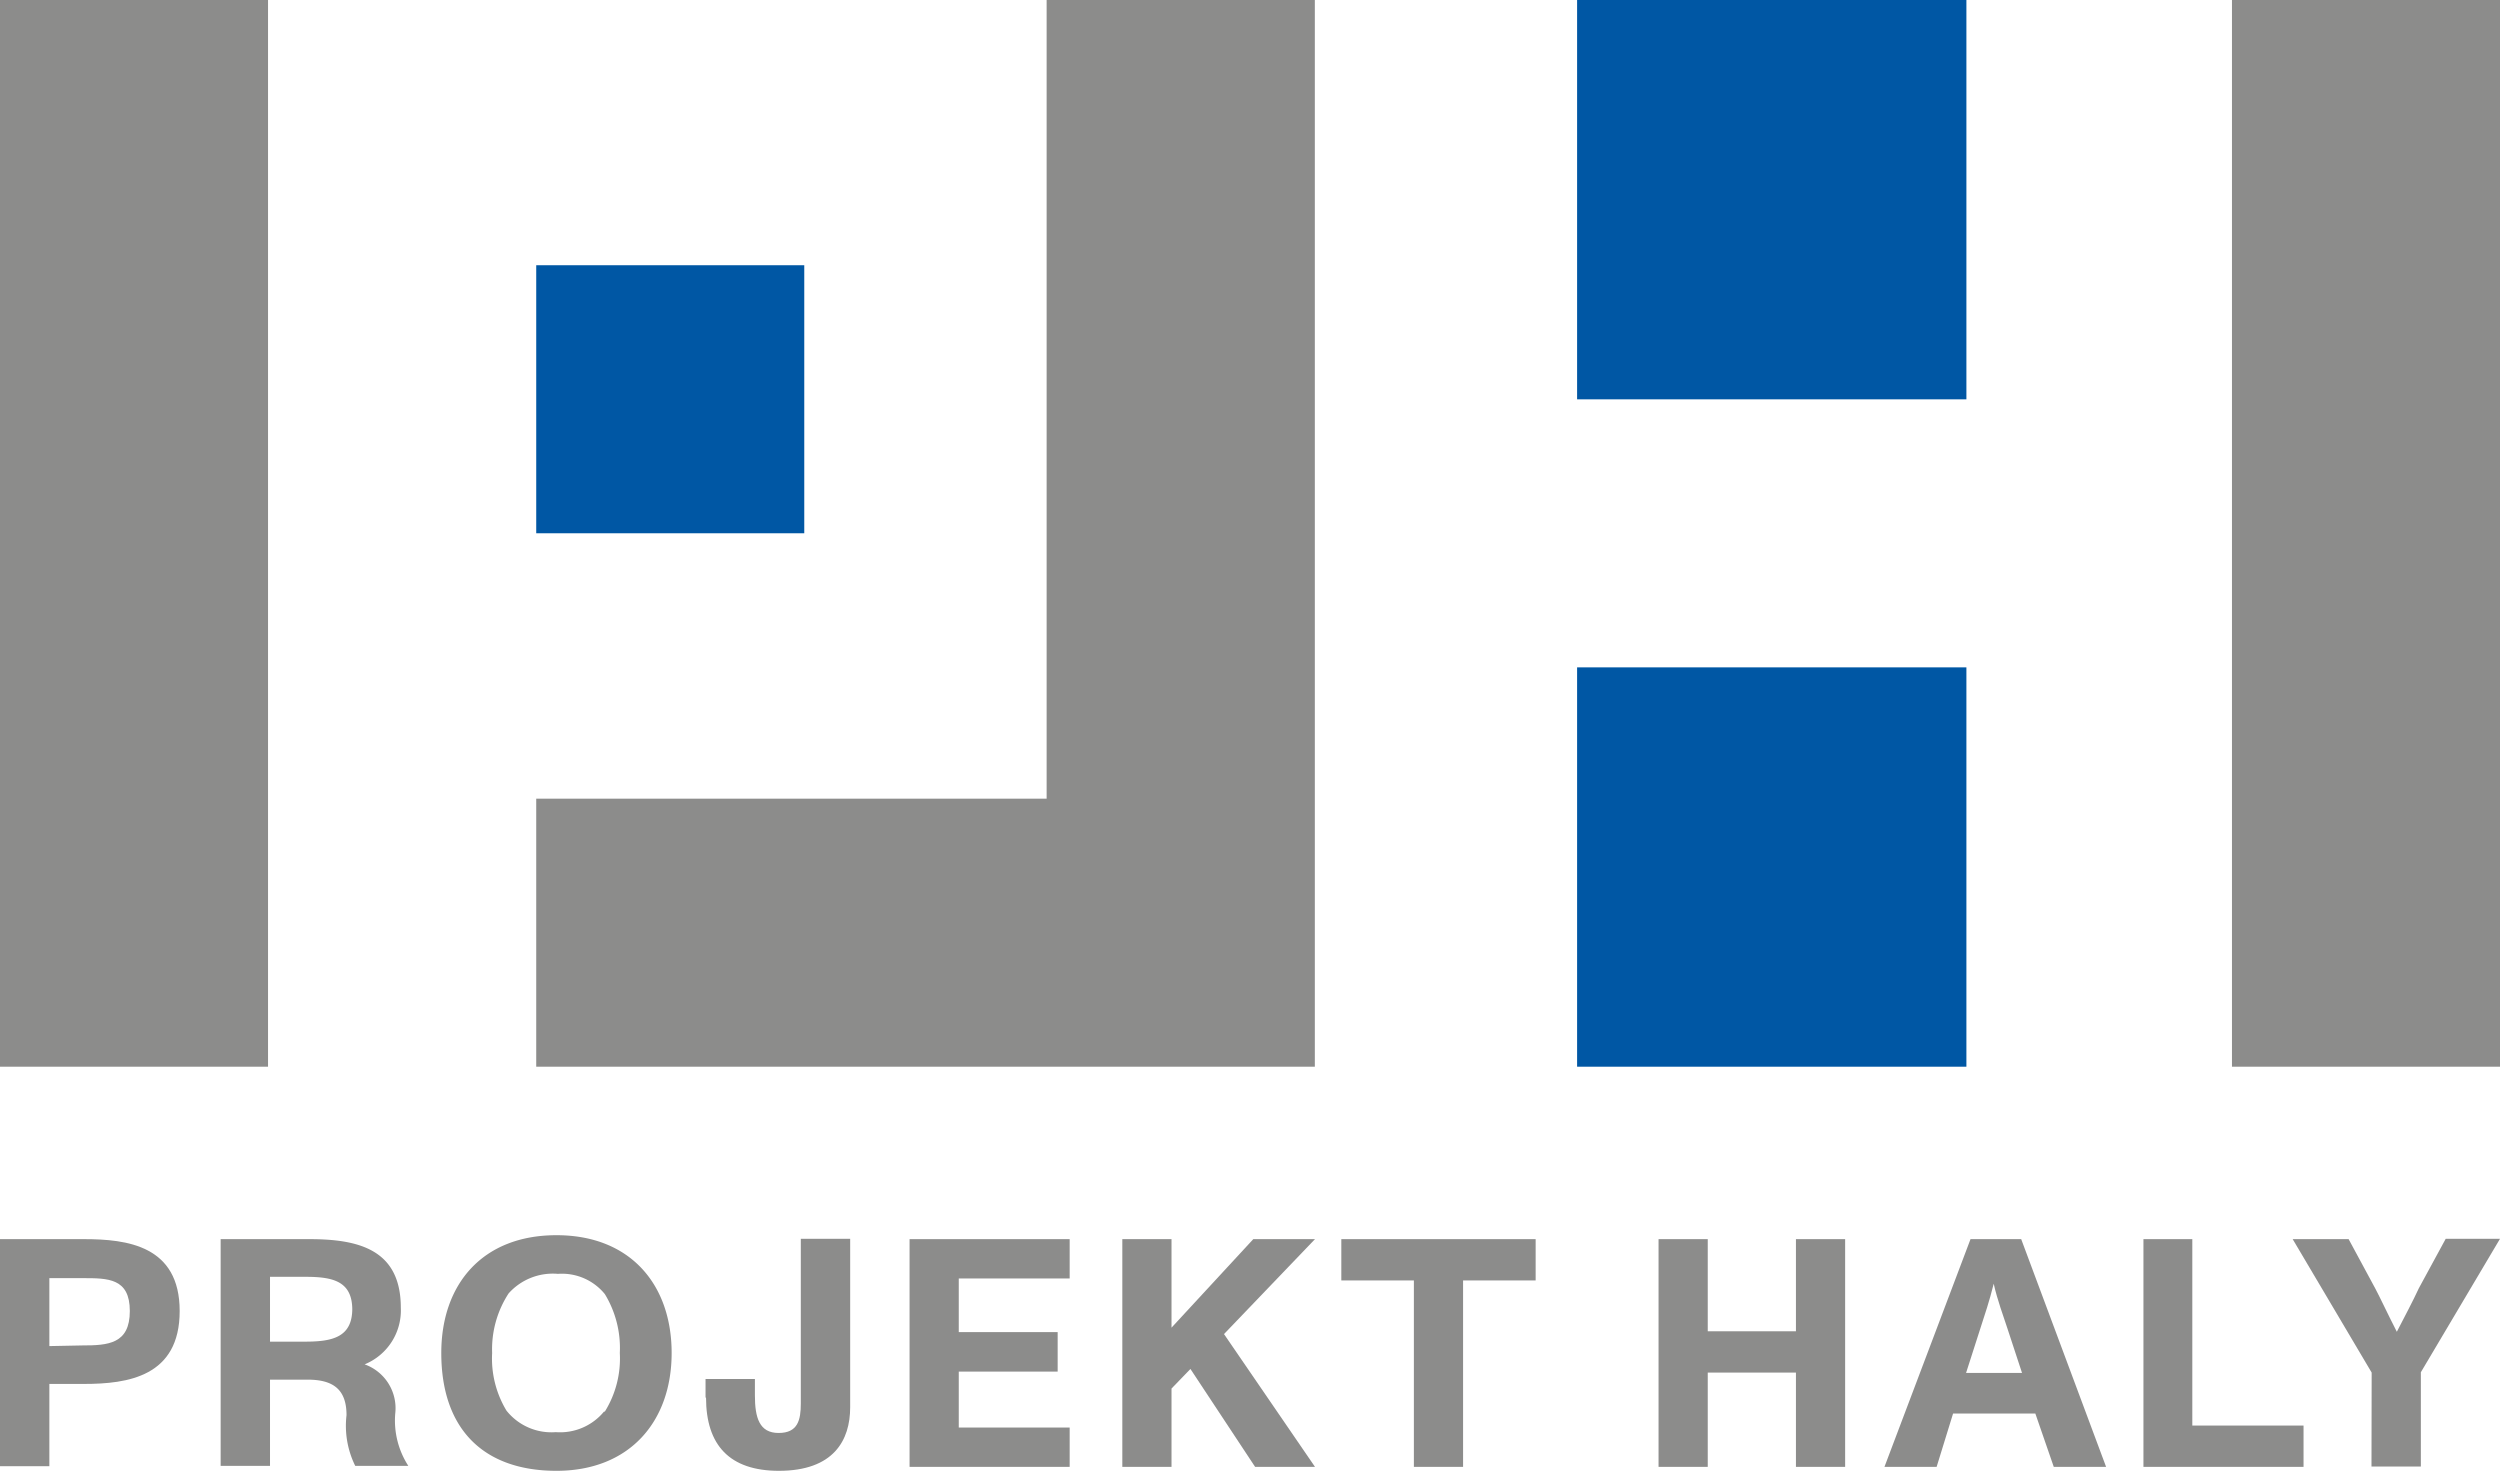
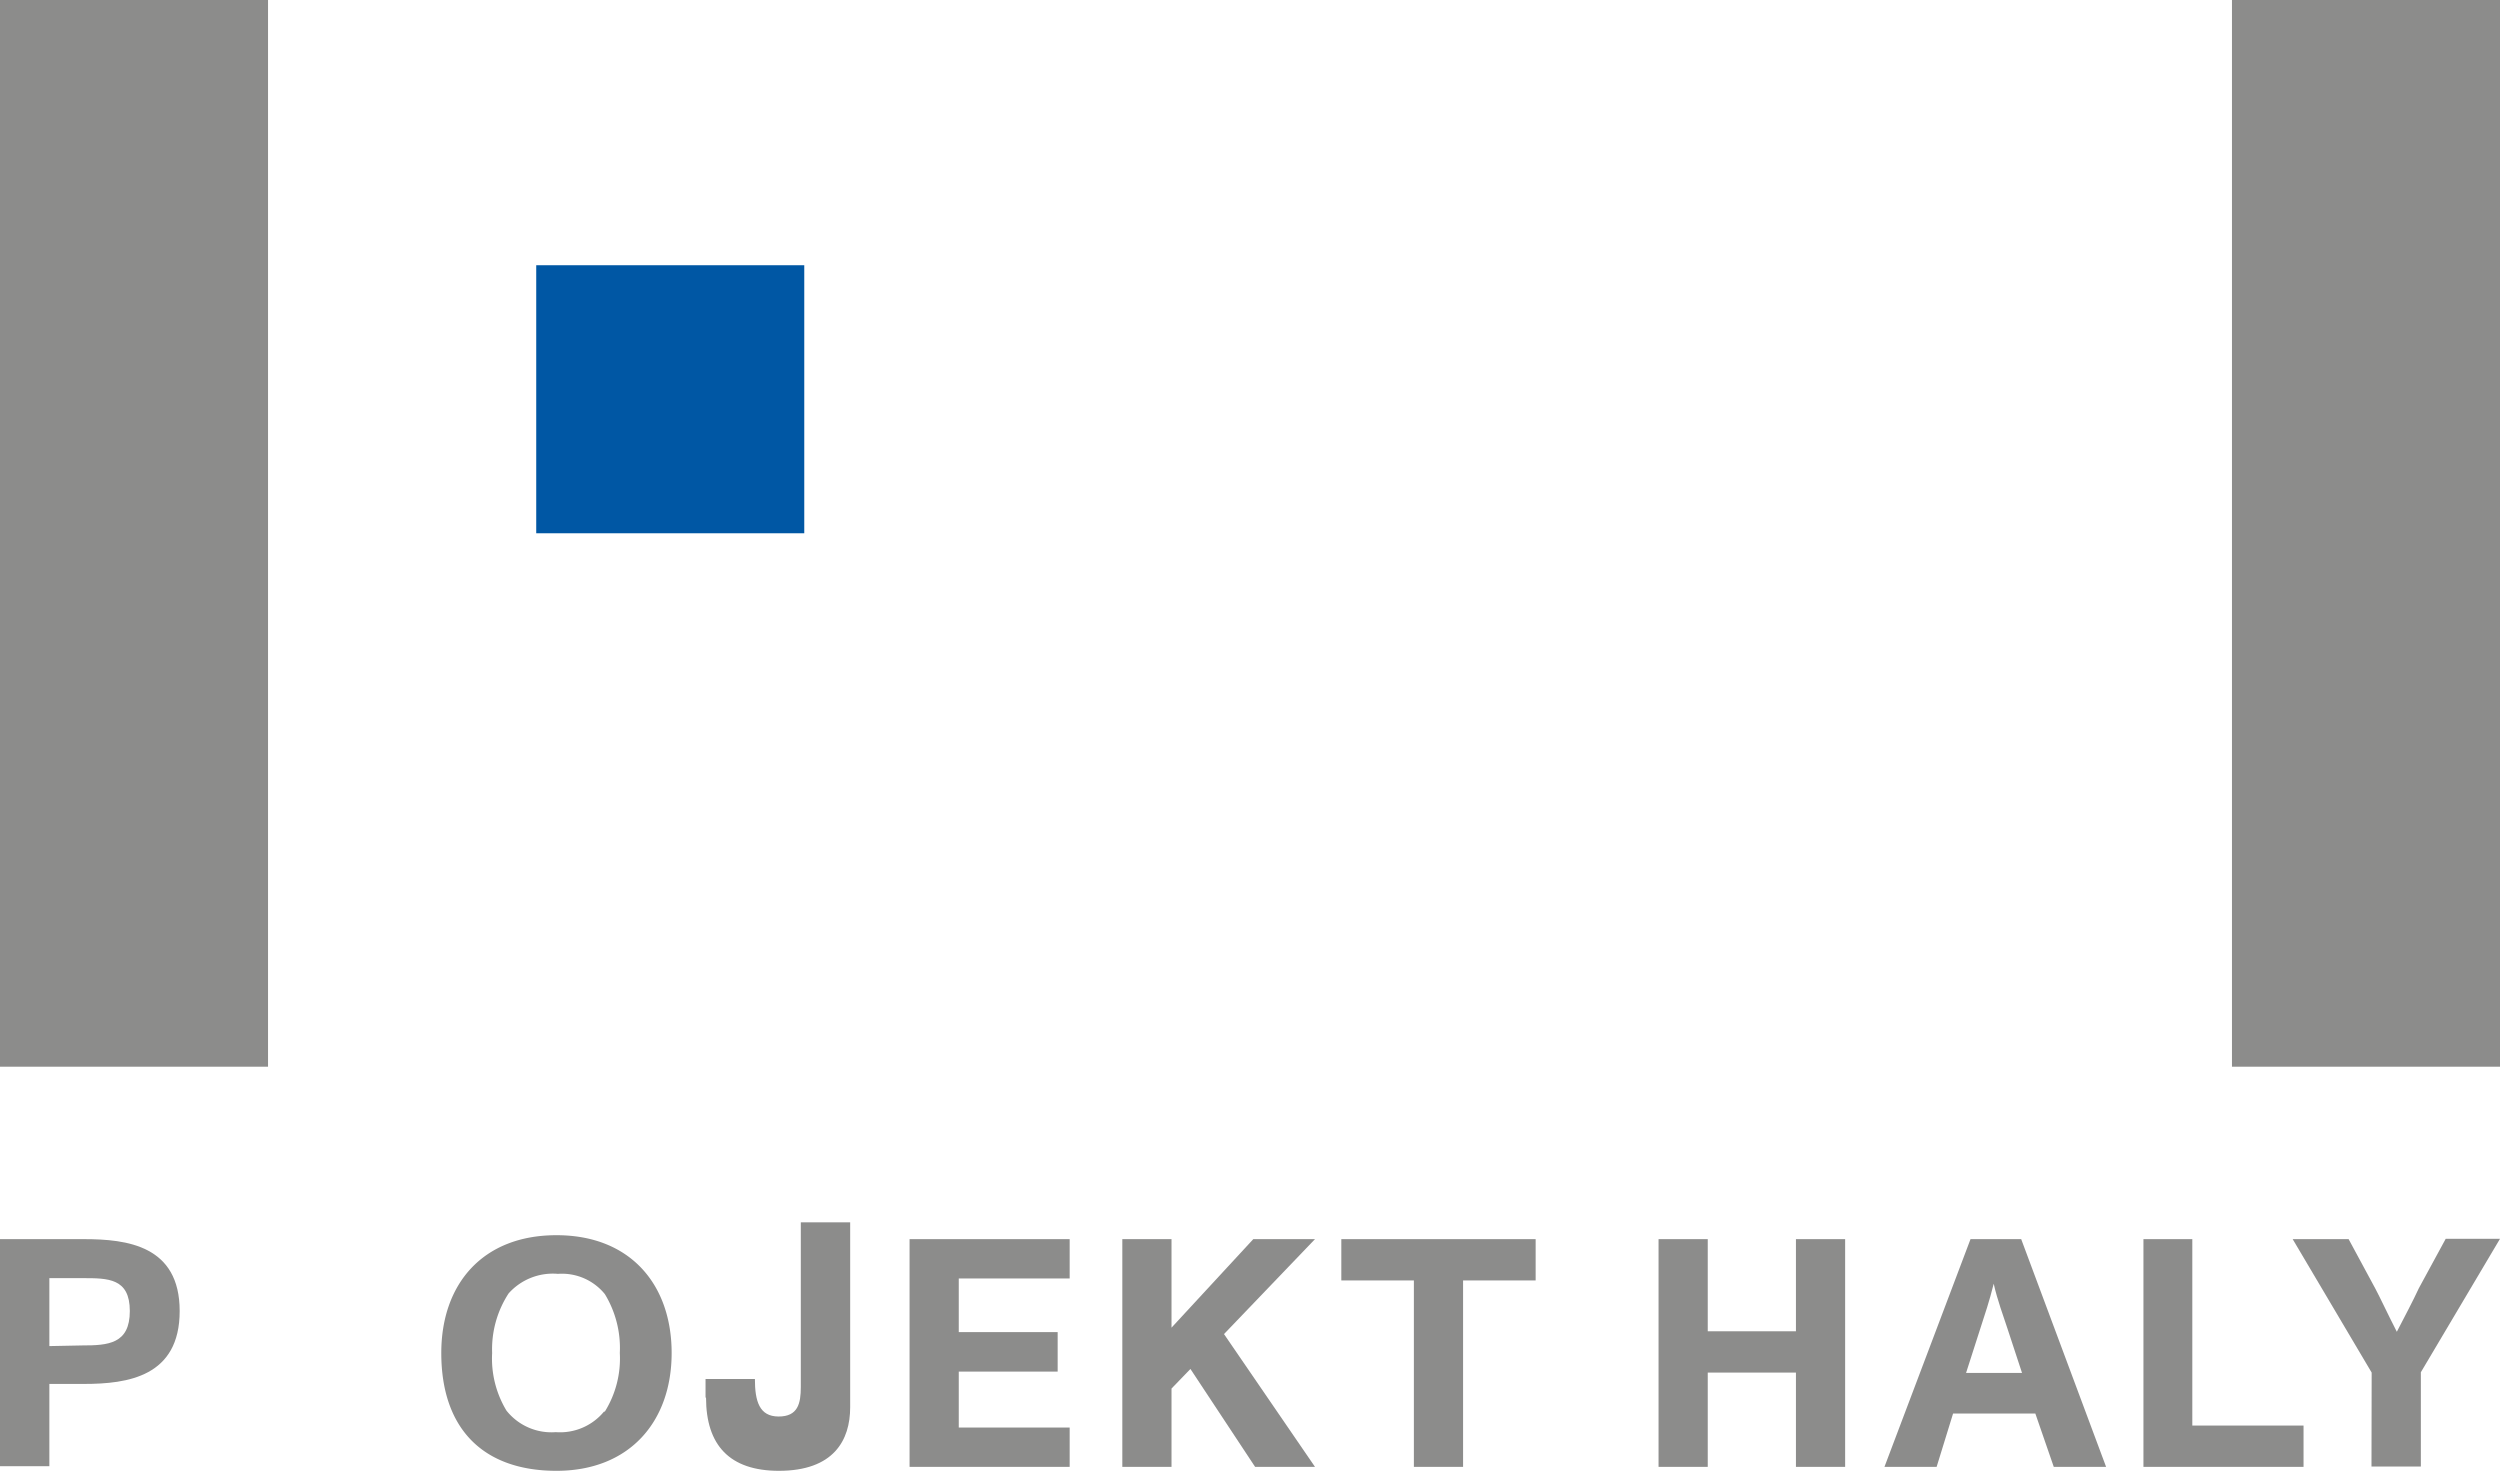
<svg xmlns="http://www.w3.org/2000/svg" viewBox="0 0 151.94 89.39">
  <defs>
    <style>.cls-1{fill:#8c8c8b;}.cls-2{fill:#0057a4;}</style>
  </defs>
  <title>logomenu</title>
  <g id="Vrstva_2" data-name="Vrstva 2">
    <g id="Vrstva_1-2" data-name="Vrstva 1">
      <path class="cls-1" d="M5,81.77c1.57,0,2.89-.09,2.89-2.09s-1.32-2-2.87-2H3v4.13ZM0,75.31H5.1c2.62,0,5.82.39,5.82,4.37S7.77,84.11,5.1,84.11H3v5H0Z" />
-       <path class="cls-1" d="M21.41,79.6c0-1.76-1.22-2-2.85-2H16.41v3.94h2.13c1.65,0,2.87-.26,2.87-2m3.4,9.49v.06H21.59a5.5,5.5,0,0,1-.53-3.08c0-1.55-.79-2.16-2.36-2.16H16.41v5.24h-3V75.31H18.8c3,0,5.56.63,5.56,4.17a3.54,3.54,0,0,1-2.2,3.44,2.83,2.83,0,0,1,1.86,3,5.08,5.08,0,0,0,.79,3.16" />
      <path class="cls-1" d="M36.76,85.79a6.11,6.11,0,0,0,.91-3.56,6.3,6.3,0,0,0-.91-3.58,3.36,3.36,0,0,0-2.85-1.23,3.6,3.6,0,0,0-3,1.19,6.22,6.22,0,0,0-1,3.62,6.12,6.12,0,0,0,.87,3.5,3.49,3.49,0,0,0,3,1.31,3.46,3.46,0,0,0,2.93-1.25m-9.89-3.56c0-4.19,2.51-7.16,7-7.16s7,3,7,7.16-2.55,7.16-7,7.16-7-2.55-7-7.16" />
-       <path class="cls-1" d="M42.88,84.94V83.81h3v1c0,1.35.27,2.28,1.44,2.28s1.35-.78,1.35-1.8v-10h3V85.53c0,2-1,3.86-4.33,3.86-3,0-4.43-1.56-4.43-4.45" />
+       <path class="cls-1" d="M42.88,84.94V83.81h3c0,1.35.27,2.28,1.44,2.28s1.35-.78,1.35-1.8v-10h3V85.53c0,2-1,3.86-4.33,3.86-3,0-4.43-1.56-4.43-4.45" />
      <polygon class="cls-1" points="55.28 75.31 65.01 75.31 65.01 77.7 58.27 77.7 58.27 80.96 64.28 80.96 64.28 83.36 58.27 83.36 58.27 86.76 65.01 86.76 65.01 89.15 55.28 89.15 55.28 75.31" />
      <polygon class="cls-1" points="74.39 81.08 79.92 89.15 76.28 89.15 72.35 83.2 71.2 84.39 71.2 89.15 68.21 89.15 68.21 75.31 71.2 75.31 71.2 80.69 76.17 75.31 79.92 75.31 74.39 81.08" />
      <polygon class="cls-1" points="85.93 77.82 81.52 77.82 81.52 75.31 93.33 75.31 93.33 77.82 88.92 77.82 88.92 89.15 85.93 89.15 85.93 77.82" />
      <polygon class="cls-1" points="100.8 75.31 103.79 75.31 103.79 80.91 109.15 80.91 109.15 75.31 112.14 75.31 112.14 89.15 109.15 89.15 109.15 83.42 103.79 83.42 103.79 89.15 100.8 89.15 100.8 75.31" />
      <path class="cls-1" d="M122.89,83.44,122,80.73c-.24-.74-.61-1.72-.83-2.71h0c-.28,1.12-.53,1.84-.81,2.71l-.87,2.71Zm.81,2.47h-5l-1,3.24h-3.17l5.23-13.84h3.08L128,89.15h-3.18Z" />
      <polygon class="cls-1" points="140 86.64 140 89.15 130.27 89.15 130.27 75.31 133.24 75.31 133.24 86.64 140 86.64" />
      <path class="cls-1" d="M144.14,83.42l-4.8-8.11h3.4l1.62,3c.26.48.81,1.66,1.31,2.63.45-.87,1-1.91,1.34-2.65l1.63-3h3.3l-4.81,8.11v5.73h-3Z" />
      <rect class="cls-1" width="16.29" height="64.83" />
      <rect class="cls-1" x="135.65" width="16.29" height="64.83" />
-       <polygon class="cls-1" points="79.91 64.83 79.91 0 63.61 0 63.61 48.54 32.59 48.54 32.59 64.83 63.61 64.83 78.41 64.83 79.91 64.83" />
      <rect class="cls-2" x="32.59" y="16.12" width="16.29" height="16.29" />
-       <polygon class="cls-2" points="119.51 24.27 119.51 0 112.14 0 103.22 0 95.85 0 95.85 24.27 103.22 24.27 112.14 24.27 119.51 24.27" />
-       <polygon class="cls-2" points="119.51 64.83 119.51 40.56 112.14 40.56 103.22 40.56 95.85 40.56 95.85 64.83 103.22 64.83 112.14 64.83 119.51 64.83" />
    </g>
  </g>
</svg>